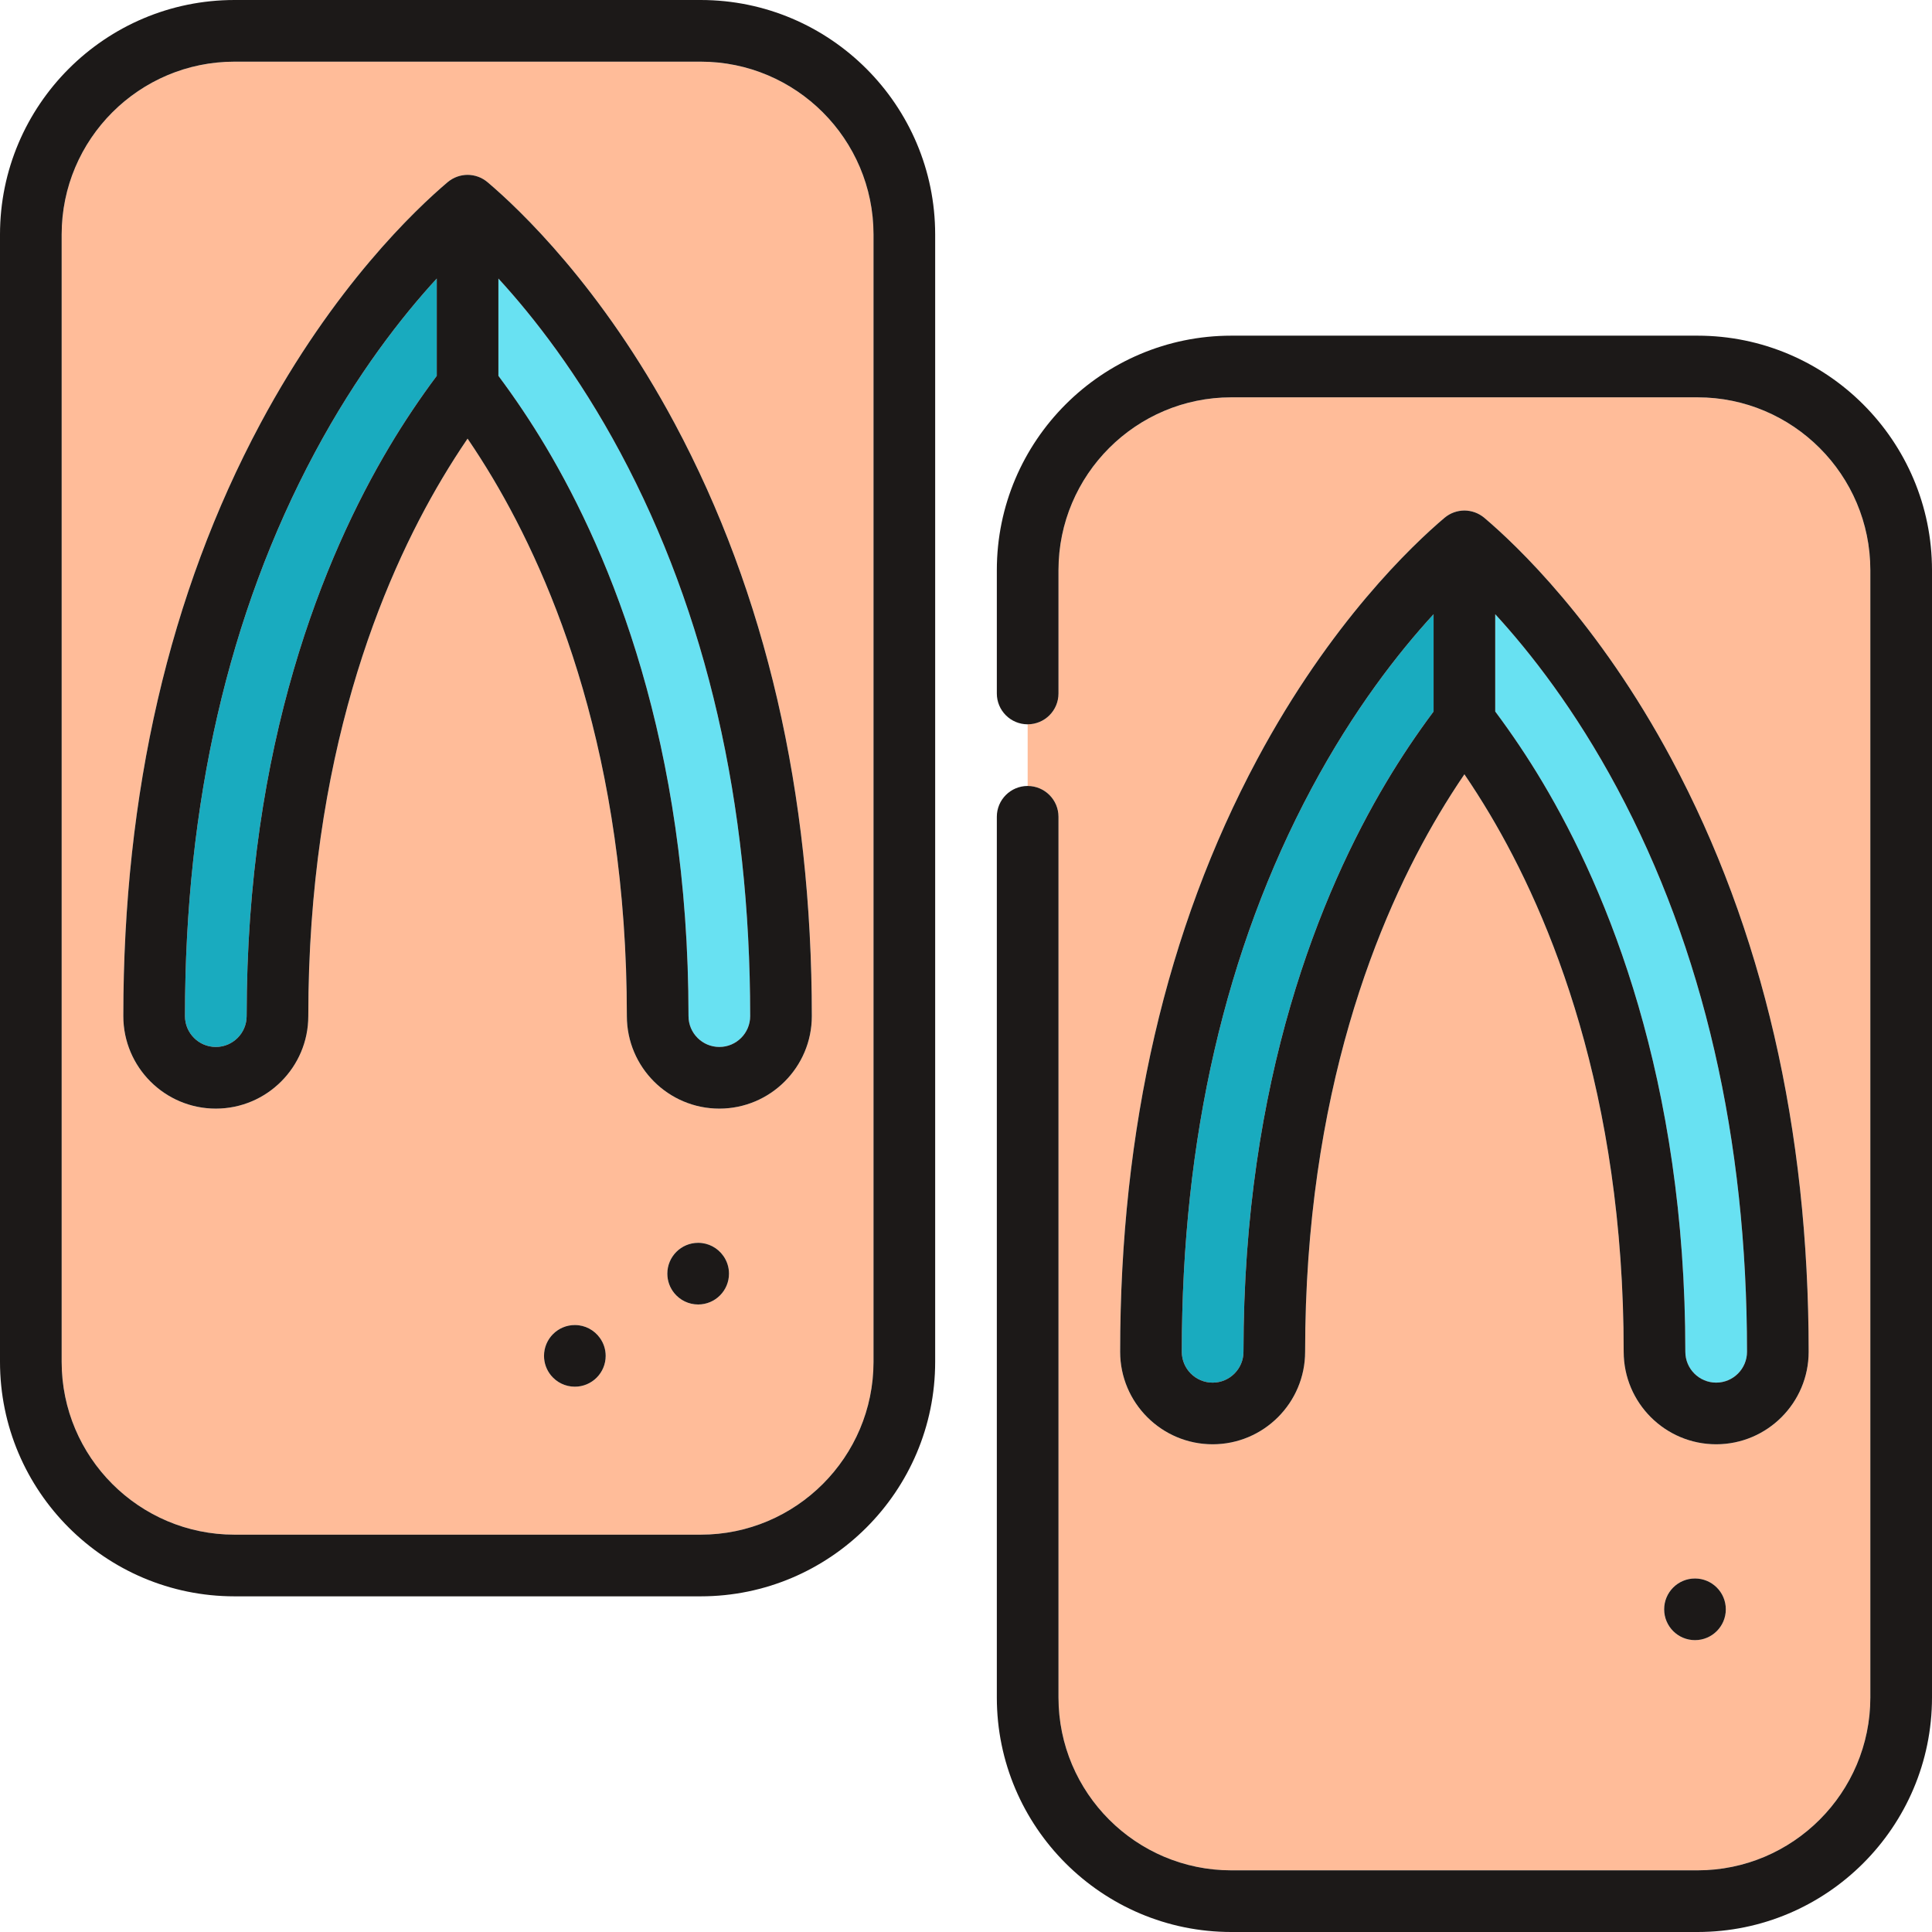
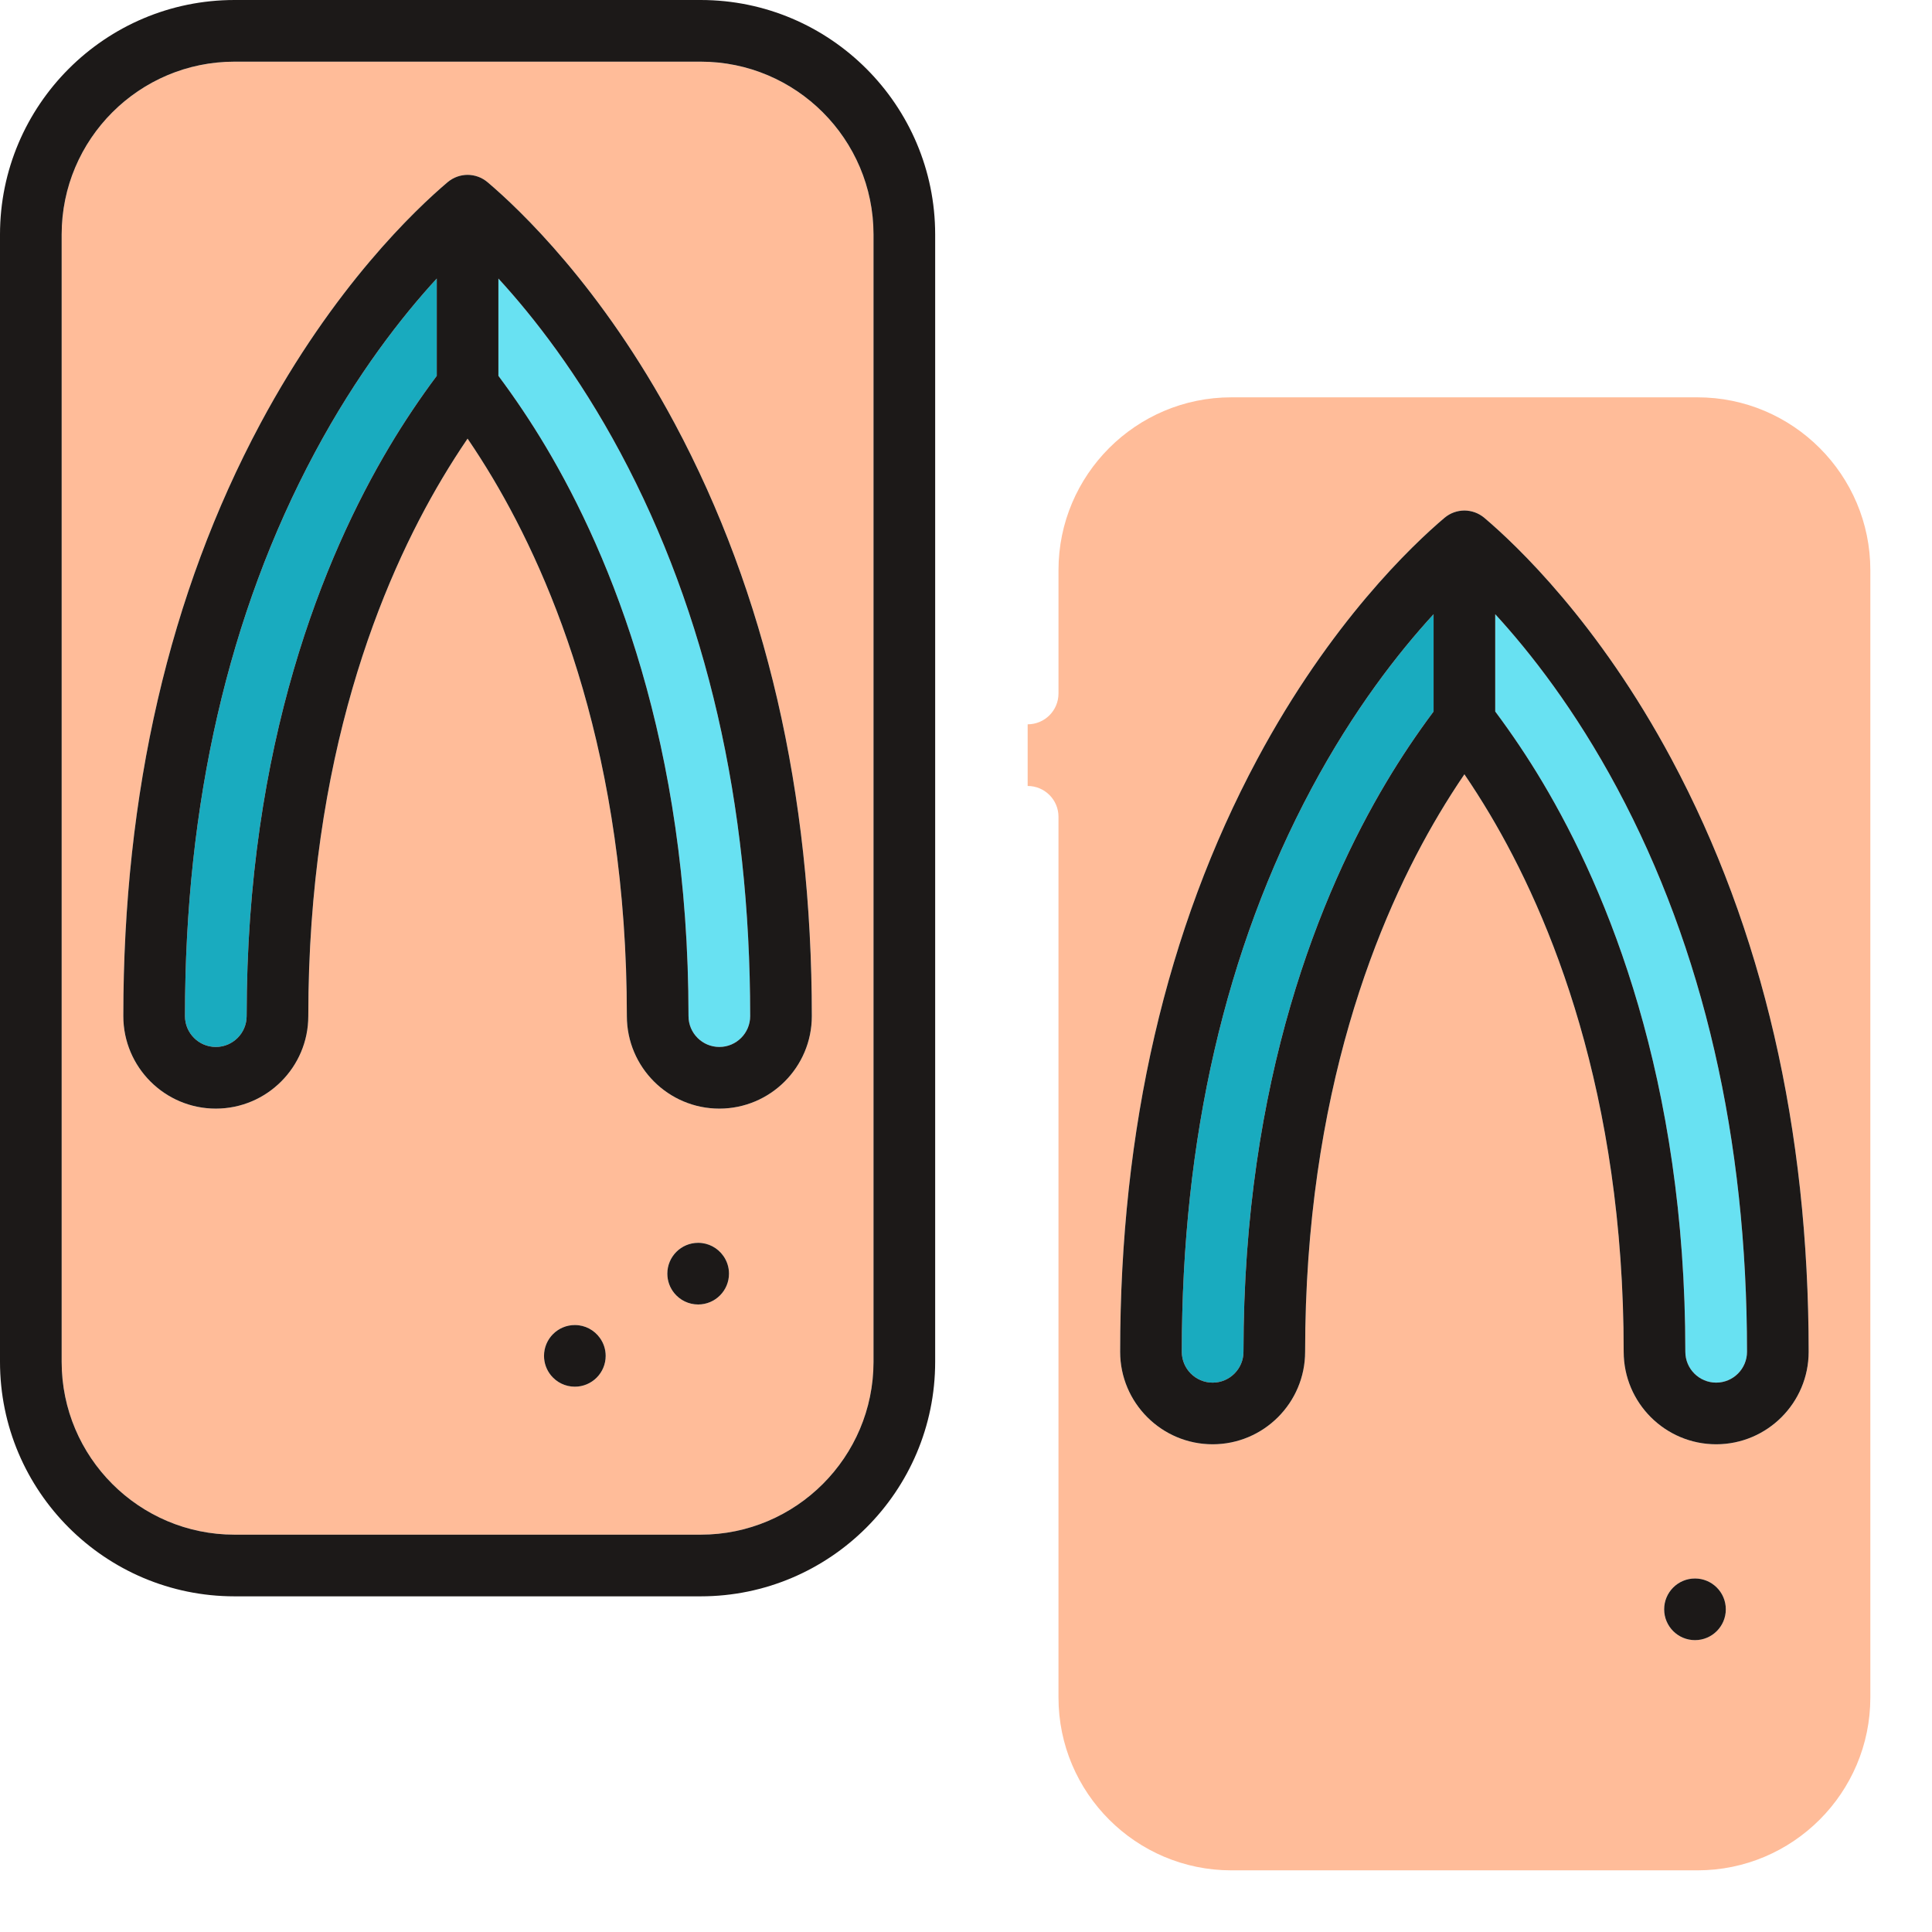
<svg xmlns="http://www.w3.org/2000/svg" version="1.1" id="Capa_1" x="0px" y="0px" viewBox="0 0 470 470" style="enable-background:new 0 0 470 470;" xml:space="preserve">
  <g>
    <path style="fill:#FFBC99;" d="M257.5,198.705v214.249c0,23.185,18.862,42.047,42.047,42.047h113.406   C436.138,455,455,436.138,455,412.953V138.705c0-23.185-18.862-42.046-42.047-42.046H299.547   c-23.185,0-42.047,18.862-42.047,42.046v30c0,4.142-3.357,7.5-7.5,7.5v15C254.143,191.205,257.5,194.563,257.5,198.705z    M412.343,399c-4.143,0-7.503-3.36-7.503-7.5s3.36-7.5,7.5-7.5c4.145,0,7.503,3.358,7.503,7.5S416.485,399,412.343,399z    M305.843,184.712c17.815-33.282,37.795-52.166,45.559-58.739c0.337-0.284,0.694-0.533,1.071-0.753   c0.019-0.011,0.038-0.024,0.057-0.035c0.359-0.205,0.736-0.379,1.129-0.524c0.029-0.011,0.058-0.022,0.087-0.032   c0.383-0.136,0.778-0.242,1.187-0.314c0.025-0.004,0.049-0.007,0.074-0.011c0.405-0.068,0.818-0.111,1.242-0.111   s0.837,0.044,1.242,0.111c0.025,0.004,0.049,0.007,0.074,0.011c0.409,0.072,0.804,0.179,1.187,0.314   c0.029,0.01,0.058,0.021,0.087,0.032c0.393,0.145,0.771,0.318,1.129,0.524c0.019,0.011,0.038,0.023,0.057,0.035   c0.376,0.22,0.734,0.469,1.064,0.749c7.769,6.578,27.748,25.46,45.565,58.744c22.125,41.333,33.343,89.829,33.343,144.141   c0,12.407-10.094,22.5-22.5,22.5s-22.5-10.093-22.5-22.5c0-62.914-17.738-105.893-32.618-130.87   c-1.96-3.289-4.009-6.504-6.13-9.619c-2.122,3.116-4.171,6.33-6.13,9.619c-14.88,24.977-32.618,67.956-32.618,130.87   c0,12.407-10.094,22.5-22.5,22.5s-22.5-10.093-22.5-22.5C272.5,274.542,283.719,226.045,305.843,184.712z" />
    <path style="fill:#FFBC99;" d="M170.453,15H57.047C33.862,15,15,33.862,15,57.047v274.249c0,23.185,18.862,42.046,42.047,42.046   h113.406c23.185,0,42.047-18.862,42.047-42.046V57.047C212.5,33.862,193.638,15,170.453,15z M139.843,337.342   c-2.331,0-4.413-1.063-5.789-2.731c-1.071-1.297-1.714-2.959-1.714-4.771c0-4.14,3.36-7.5,7.5-7.5c2.526,0,4.75,1.249,6.108,3.156   c0.875,1.227,1.395,2.724,1.395,4.345C147.343,333.984,143.985,337.342,139.843,337.342z M169.843,317.342   c-2.331,0-4.413-1.063-5.789-2.731c-1.071-1.297-1.714-2.959-1.714-4.771c0-4.14,3.36-7.5,7.5-7.5c2.526,0,4.75,1.249,6.108,3.156   c0.875,1.227,1.395,2.724,1.395,4.345C177.343,313.984,173.985,317.342,169.843,317.342z M174.996,269.695   c-12.407,0-22.5-10.093-22.5-22.5c0-62.915-17.738-105.894-32.618-130.87c-1.959-3.29-4.008-6.503-6.13-9.619   c-2.123,3.117-4.171,6.331-6.13,9.619C92.738,141.302,75,184.281,75,247.195c0,12.407-10.093,22.5-22.5,22.5S30,259.602,30,247.195   c0-54.312,11.218-102.808,33.343-144.141c17.816-33.284,37.795-52.166,45.559-58.74c0.338-0.284,0.691-0.53,1.064-0.749   c0.023-0.013,0.045-0.028,0.068-0.041c0.356-0.203,0.73-0.375,1.119-0.519c0.033-0.012,0.065-0.024,0.099-0.036   c0.38-0.134,0.772-0.24,1.177-0.312c0.029-0.005,0.057-0.008,0.086-0.013c0.402-0.067,0.813-0.11,1.234-0.11   s0.832,0.043,1.234,0.11c0.029,0.005,0.057,0.008,0.086,0.013c0.405,0.072,0.797,0.177,1.177,0.312   c0.033,0.012,0.066,0.024,0.099,0.036c0.389,0.144,0.764,0.316,1.119,0.519c0.023,0.013,0.045,0.028,0.068,0.041   c0.373,0.219,0.727,0.465,1.055,0.742c7.772,6.58,27.752,25.463,45.568,58.746c22.125,41.333,33.342,89.829,33.342,144.141   C197.496,259.602,187.402,269.695,174.996,269.695z" />
    <path style="fill:#68E1F2;" d="M167.496,247.195c0,4.135,3.364,7.5,7.5,7.5c4.135,0,7.5-3.365,7.5-7.5   c0-51.815-10.621-97.93-31.567-137.062c-10.253-19.155-21.162-33.091-29.68-42.369v23.667c4.059,5.437,7.934,11.204,11.516,17.218   C148.608,135.243,167.496,180.867,167.496,247.195z" />
    <path style="fill:#19ABBF;" d="M106.249,91.431V67.764c-8.519,9.278-19.428,23.214-29.681,42.369   C55.621,149.265,45,195.38,45,247.195c0,4.135,3.364,7.5,7.5,7.5s7.5-3.365,7.5-7.5c0-66.327,18.887-111.952,34.731-138.547   C98.31,102.64,102.186,96.873,106.249,91.431z" />
    <path style="fill:#68E1F2;" d="M363.748,173.089c4.058,5.437,7.933,11.204,11.517,17.217   c15.844,26.595,34.731,72.22,34.731,138.547c0,4.135,3.364,7.5,7.5,7.5s7.5-3.365,7.5-7.5c0-51.815-10.621-97.93-31.567-137.062   c-10.253-19.155-21.162-33.092-29.681-42.369V173.089z" />
    <path style="fill:#19ABBF;" d="M287.5,328.853c0,4.135,3.364,7.5,7.5,7.5s7.5-3.365,7.5-7.5   c0-66.327,18.888-111.952,34.731-138.547c3.58-6.01,7.455-11.777,11.517-17.218v-23.666c-8.519,9.278-19.428,23.214-29.681,42.369   C298.121,230.923,287.5,277.038,287.5,328.853z" />
    <path style="fill:#1C1918;" d="M118.595,44.314c-0.338-0.284-0.691-0.53-1.064-0.749c-0.023-0.013-0.045-0.028-0.068-0.041   c-0.356-0.203-0.73-0.375-1.119-0.519c-0.033-0.012-0.065-0.024-0.099-0.036c-0.38-0.134-0.772-0.24-1.177-0.312   c-0.029-0.005-0.057-0.008-0.086-0.013c-0.402-0.067-0.813-0.11-1.234-0.11s-0.832,0.043-1.234,0.11   c-0.029,0.005-0.057,0.008-0.086,0.013c-0.405,0.072-0.797,0.177-1.177,0.312c-0.033,0.012-0.066,0.024-0.099,0.036   c-0.389,0.144-0.764,0.316-1.119,0.519c-0.023,0.013-0.045,0.028-0.068,0.041c-0.373,0.219-0.727,0.465-1.055,0.742   c-7.773,6.58-27.752,25.463-45.568,58.746C41.218,144.387,30,192.883,30,247.195c0,12.407,10.093,22.5,22.5,22.5   s22.5-10.093,22.5-22.5c0-62.914,17.738-105.893,32.618-130.87c1.958-3.288,4.007-6.502,6.13-9.619   c2.122,3.115,4.17,6.329,6.13,9.619c14.88,24.976,32.618,67.955,32.618,130.87c0,12.407,10.093,22.5,22.5,22.5   s22.5-10.093,22.5-22.5c0-54.312-11.218-102.808-33.342-144.141C146.337,69.771,126.358,50.888,118.595,44.314z M52.5,254.695   c-4.136,0-7.5-3.365-7.5-7.5c0-51.815,10.621-97.93,31.568-137.062c10.253-19.155,21.162-33.091,29.681-42.369v23.667   c-4.063,5.442-7.938,11.209-11.517,17.217C78.887,135.243,60,180.868,60,247.195C60,251.33,56.636,254.695,52.5,254.695z    M121.249,67.764c8.519,9.278,19.427,23.214,29.68,42.369c20.946,39.132,31.567,85.247,31.567,137.062c0,4.135-3.365,7.5-7.5,7.5   c-4.136,0-7.5-3.365-7.5-7.5c0-66.328-18.887-111.952-34.731-138.546c-3.582-6.013-7.457-11.781-11.516-17.218V67.764z" />
    <path style="fill:#1C1918;" d="M295,351.353c12.406,0,22.5-10.093,22.5-22.5c0-62.914,17.738-105.893,32.618-130.87   c1.959-3.289,4.008-6.502,6.13-9.619c2.121,3.115,4.17,6.33,6.13,9.619c14.88,24.977,32.618,67.956,32.618,130.87   c0,12.407,10.094,22.5,22.5,22.5s22.5-10.093,22.5-22.5c0-54.312-11.218-102.808-33.343-144.141   c-17.816-33.284-37.796-52.166-45.559-58.739c-0.337-0.284-0.694-0.533-1.071-0.753c-0.019-0.011-0.038-0.024-0.057-0.035   c-0.359-0.206-0.736-0.379-1.129-0.524c-0.029-0.011-0.058-0.021-0.087-0.032c-0.383-0.136-0.778-0.242-1.187-0.314   c-0.025-0.004-0.049-0.007-0.074-0.011c-0.405-0.068-0.818-0.111-1.242-0.111s-0.837,0.044-1.242,0.111   c-0.025,0.004-0.049,0.007-0.074,0.011c-0.409,0.072-0.804,0.179-1.187,0.314c-0.029,0.01-0.058,0.021-0.087,0.032   c-0.393,0.145-0.771,0.318-1.129,0.524c-0.019,0.011-0.038,0.023-0.057,0.035c-0.376,0.22-0.734,0.469-1.064,0.749   c-7.77,6.578-27.749,25.461-45.565,58.744c-22.124,41.333-33.343,89.83-33.343,144.141C272.5,341.26,282.594,351.353,295,351.353z    M424.996,328.853c0,4.135-3.364,7.5-7.5,7.5s-7.5-3.365-7.5-7.5c0-66.327-18.888-111.952-34.731-138.547   c-3.583-6.014-7.458-11.781-11.517-17.217v-23.667c8.519,9.278,19.428,23.214,29.681,42.369   C414.375,230.923,424.996,277.038,424.996,328.853z M348.748,173.089c-4.062,5.441-7.936,11.208-11.517,17.218   c-15.844,26.595-34.731,72.22-34.731,138.547c0,4.135-3.364,7.5-7.5,7.5s-7.5-3.365-7.5-7.5c0-51.815,10.621-97.93,31.567-137.062   c10.253-19.155,21.162-33.091,29.681-42.369V173.089z" />
    <path style="fill:#1C1918;" d="M139.843,322.342c-4.142,0-7.5,3.358-7.5,7.5c0,1.811,0.642,3.473,1.711,4.769   c1.376,1.668,3.458,2.731,5.789,2.731c4.142,0,7.5-3.358,7.5-7.5c0-1.622-0.52-3.119-1.395-4.345   C144.589,323.59,142.364,322.342,139.843,322.342z" />
    <path style="fill:#1C1918;" d="M169.843,302.342c-4.142,0-7.5,3.358-7.5,7.5c0,1.811,0.642,3.473,1.711,4.769   c1.376,1.668,3.458,2.731,5.789,2.731c4.142,0,7.5-3.358,7.5-7.5c0-1.622-0.52-3.119-1.395-4.345   C174.589,303.59,172.364,302.342,169.843,302.342z" />
    <path style="fill:#1C1918;" d="M170.453,0H57.047C25.591,0,0,25.591,0,57.047v274.249c0,31.456,25.591,57.046,57.047,57.046   h113.406c31.456,0,57.047-25.591,57.047-57.046V57.047C227.5,25.591,201.909,0,170.453,0z M212.5,331.295   c0,23.185-18.862,42.046-42.047,42.046H57.047C33.862,373.342,15,354.48,15,331.295V57.047C15,33.862,33.862,15,57.047,15h113.406   c23.185,0,42.047,18.862,42.047,42.047V331.295z" />
    <circle style="fill:#1C1918;" cx="412.342" cy="391.5" r="7.5" />
-     <path style="fill:#1C1918;" d="M412.953,81.658H299.547c-31.456,0-57.047,25.591-57.047,57.046v30c0,4.142,3.357,7.5,7.5,7.5   s7.5-3.358,7.5-7.5v-30c0-23.185,18.862-42.046,42.047-42.046h113.406c23.185,0,42.047,18.862,42.047,42.046v274.249   C455,436.138,436.138,455,412.953,455H299.547c-23.185,0-42.047-18.862-42.047-42.047V198.705c0-4.142-3.357-7.5-7.5-7.5   s-7.5,3.358-7.5,7.5v214.249c0,31.456,25.591,57.047,57.047,57.047h113.406C444.409,470,470,444.409,470,412.953V138.705   C470,107.249,444.409,81.658,412.953,81.658z" />
  </g>
  <g>
</g>
  <g>
</g>
  <g>
</g>
  <g>
</g>
  <g>
</g>
  <g>
</g>
  <g>
</g>
  <g>
</g>
  <g>
</g>
  <g>
</g>
  <g>
</g>
  <g>
</g>
  <g>
</g>
  <g>
</g>
  <g>
</g>
</svg>